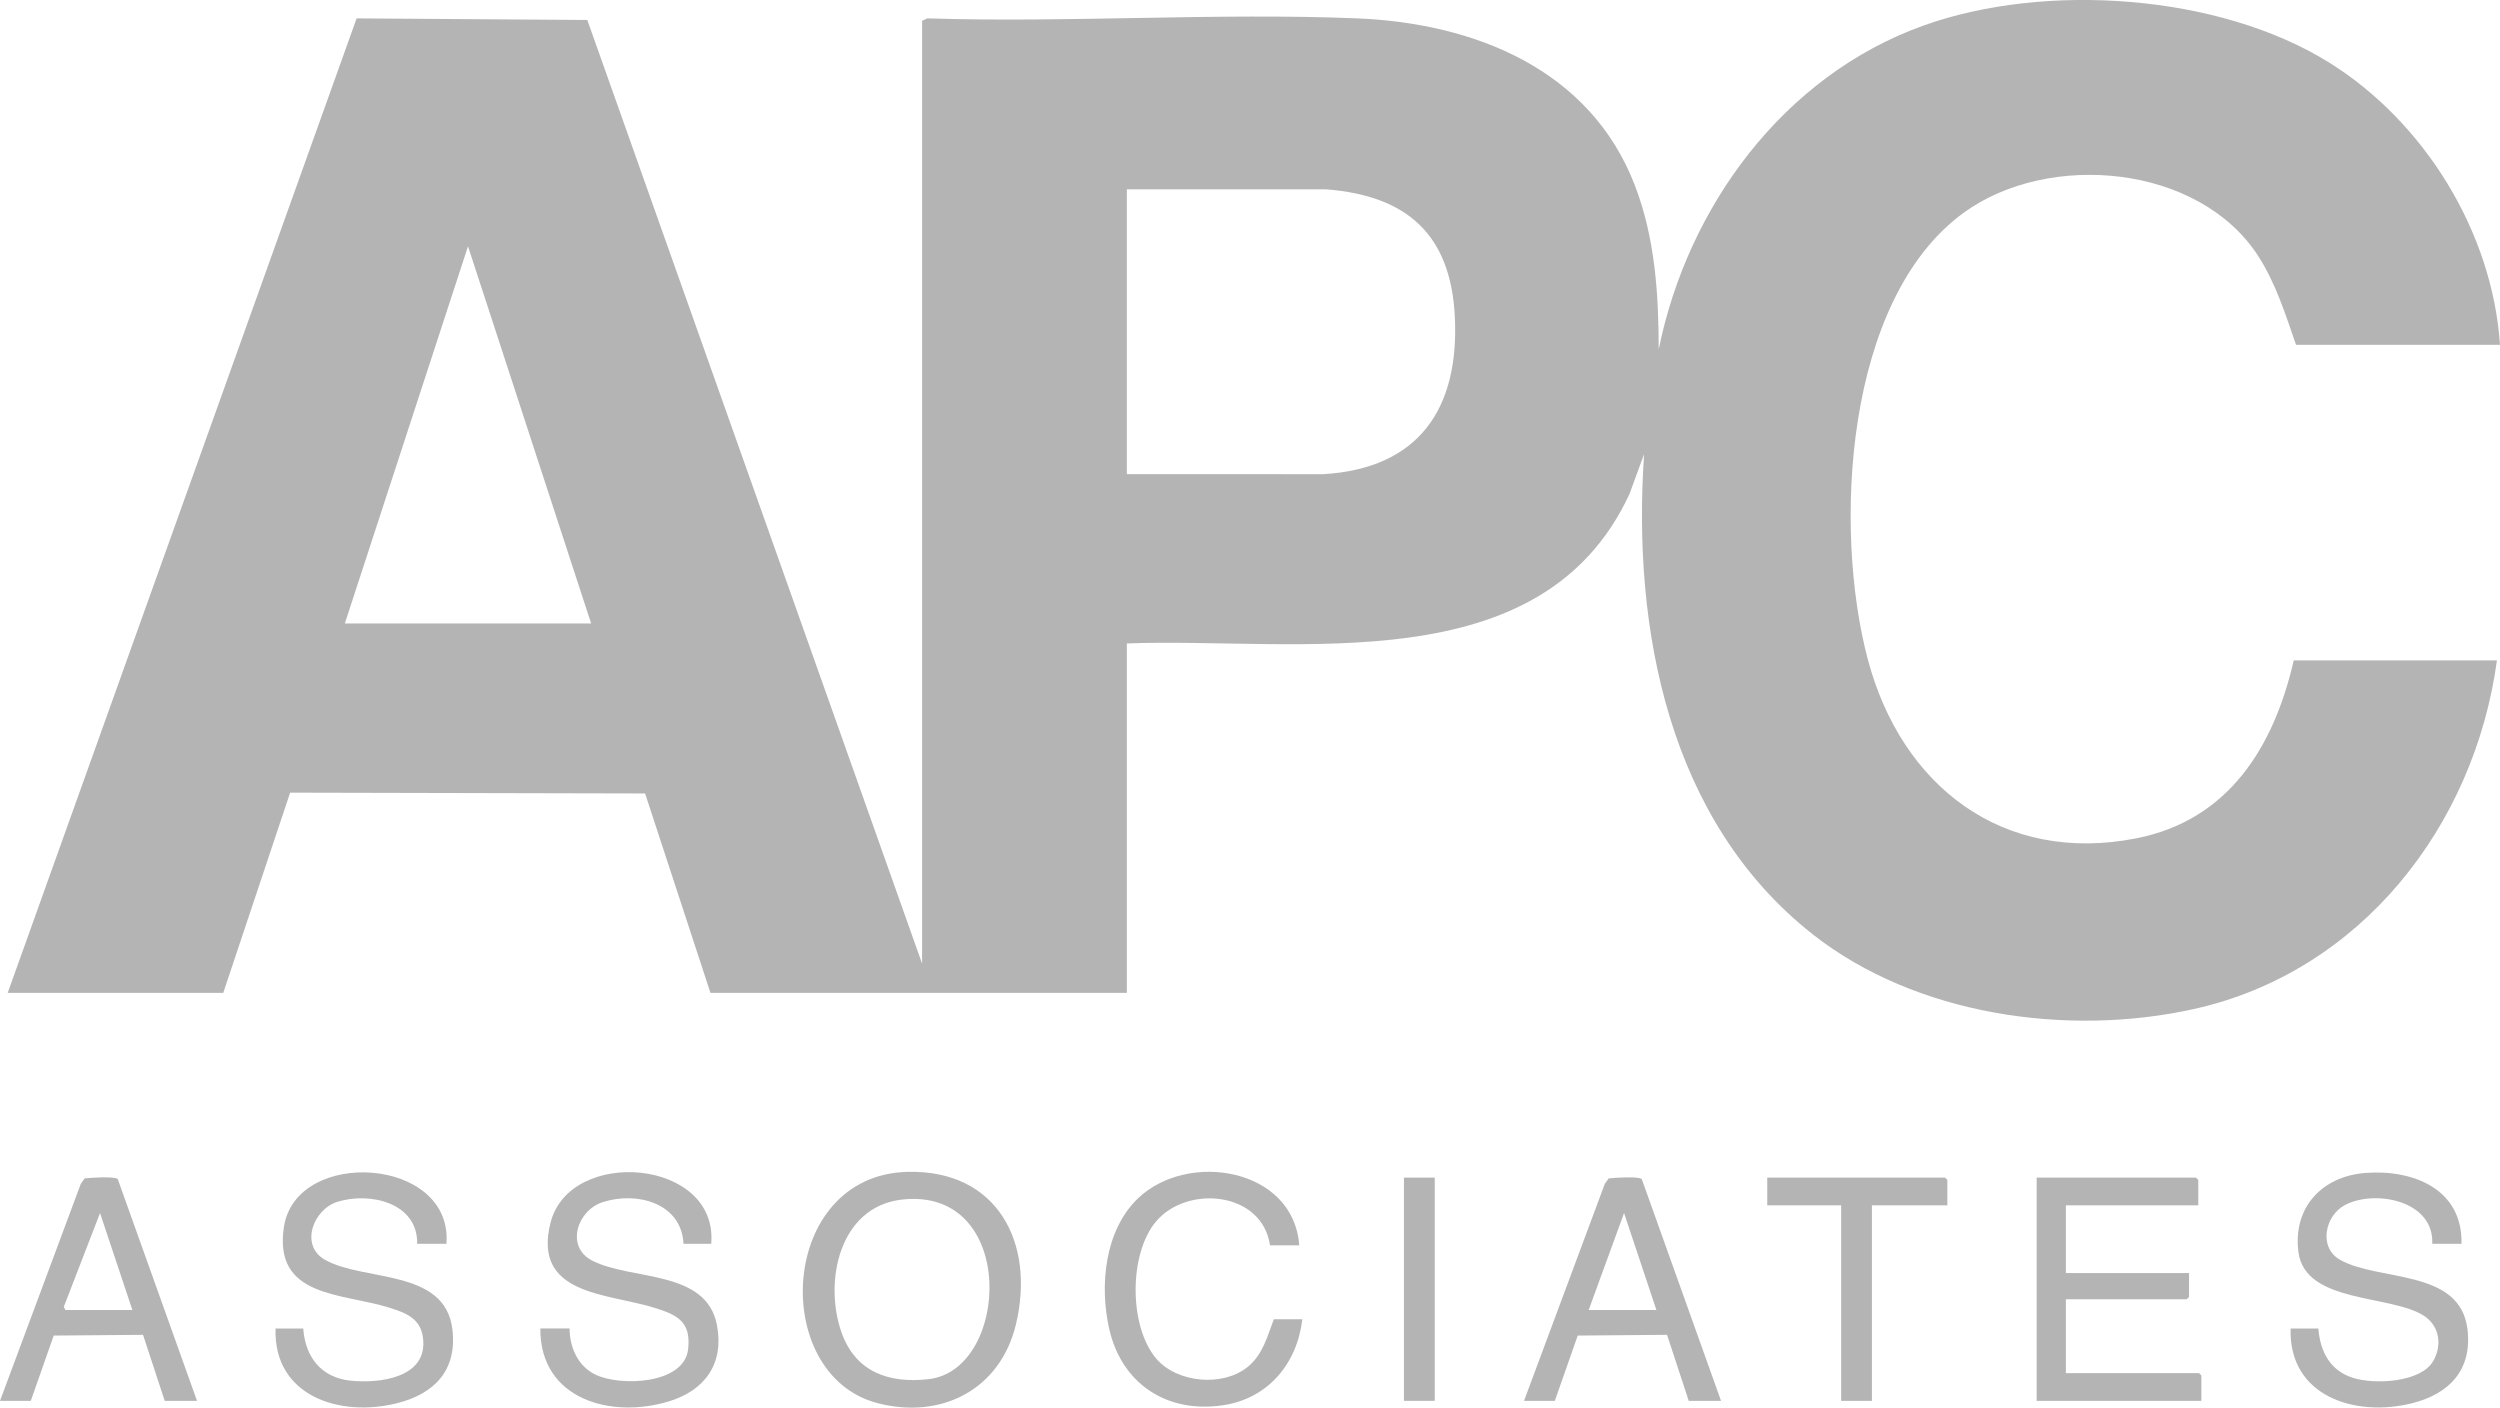
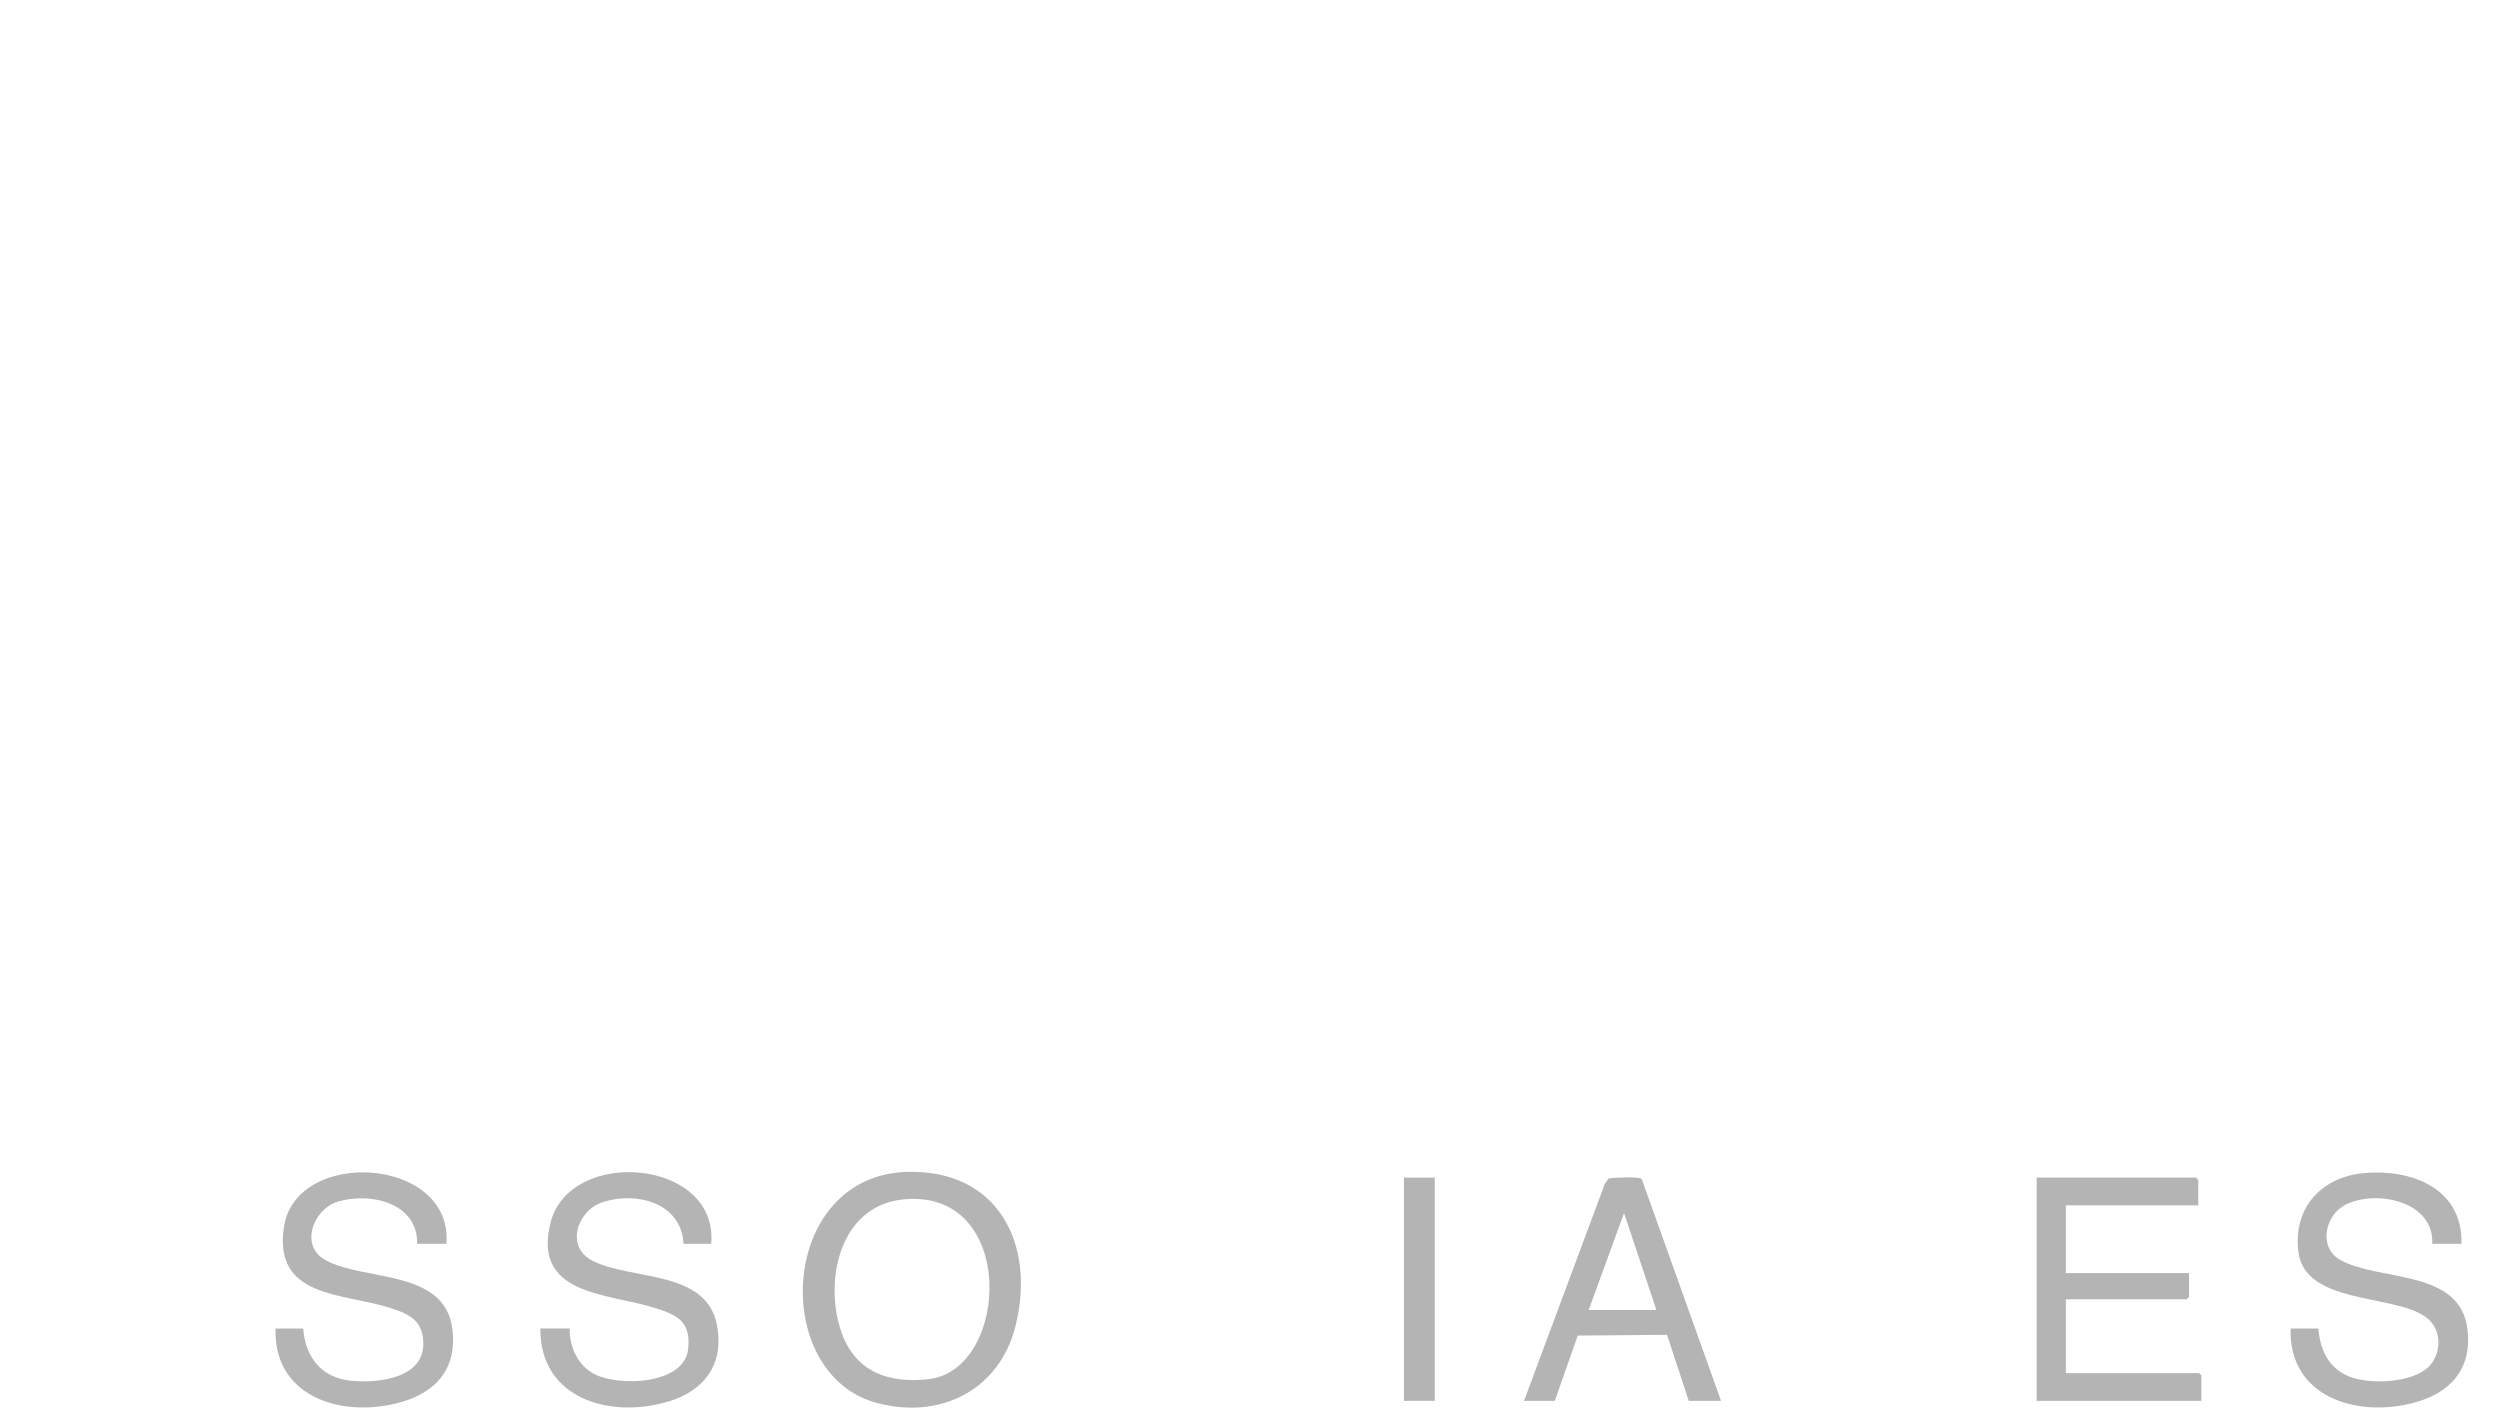
<svg xmlns="http://www.w3.org/2000/svg" id="Layer_2" data-name="Layer 2" viewBox="0 0 1558.64 877.6">
  <defs>
    <style>      .cls-1 {        fill: #b4b4b4;      }    </style>
  </defs>
  <g id="Layer_1-2" data-name="Layer 1">
    <g>
-       <path class="cls-1" d="M1558.64,214.97h-127.17c-6.58-18.94-12.57-38.21-23.49-55.21-36.86-57.31-130.66-65.66-183.65-27.17-74.47,54.09-81.43,197.03-59.87,278.37,20.94,79,84.1,128.25,167.72,111.64,57.42-11.41,85.58-57.19,97.86-110.88h126.69c-14.08,103.35-85,194.34-189.06,217.39-78.77,17.45-173.27,3.92-237.51-46.6-89.85-70.66-112.64-190.3-105.14-299.4l-9.14,24.92c-54.91,118.38-206.97,89.11-313.33,93.13v217.86h-259.61l-40.75-124.33-221.3-.51-41.71,124.83H4.8L222.33,11.46l143.83.99,208.73,588.34V12.94l3.31-1.49c88.65,2.84,179.47-3.6,267.86,0,73.14,2.99,145.38,31.66,173.22,104.15,12.55,32.66,14.82,67.5,14.85,102.25,18.05-89.09,77.86-170.52,164.82-201.82,75.67-27.23,184.25-19.92,253.07,22.9,59.5,37.01,101.88,105.72,106.61,176.03ZM702.54,295.59l122.41.04c59.65-3.47,85.02-40.9,82.06-98.45-2.63-51.16-29.96-75.21-80.19-79.13h-124.28s0,177.55,0,177.55ZM368.55,388.69l-76.77-235.14-76.79,235.14h153.56Z" />
      <path class="cls-1" d="M566.09,730.59c56.03-1.19,79.44,44.63,67.28,95.19-9.75,40.53-46.49,59.39-86.3,49.01-67.68-17.64-61.79-142.48,19.02-144.2ZM562.2,747.9c-39.05,4.49-48.76,51.36-37.48,83.01,8.75,24.55,29.66,31.8,54.38,28.91,50.84-5.94,55.32-120.22-16.91-111.92Z" />
      <path class="cls-1" d="M443.41,775.47h-17.28c-1.26-25.74-29.51-32.81-50.44-25.96-15.96,5.22-23.21,27.81-6.55,36.4,24.41,12.59,71.19,5.41,77.84,40.21,4.56,23.83-7.26,40.57-29.72,47.5-36.26,11.18-80.66-1.12-80.39-45.36h18.24c0,11.7,5.18,23.37,15.95,28.68,15.32,7.56,55.44,6.3,57.95-15.72,2.02-17.69-7.3-21.68-21.87-26.12-29.08-8.87-75.38-7.8-63.88-52.9,12.07-47.34,104.76-39.8,100.14,13.28Z" />
      <polygon class="cls-1" points="1370.53 751.48 1287.99 751.48 1287.99 793.71 1364.77 793.71 1364.77 808.58 1363.33 810.02 1287.99 810.02 1287.99 856.09 1371.01 856.09 1372.45 857.53 1372.45 873.37 1269.76 873.37 1269.76 734.2 1369.09 734.2 1370.53 735.64 1370.53 751.48" />
      <path class="cls-1" d="M278.33,775.47h-18.24c.46-25.75-29.68-32.47-49.71-26.2-15.11,4.73-23.62,27.19-7.76,36.17,24.2,13.69,74.95,5.33,79.44,43.41,3,25.38-11.08,40.06-34.44,45.97-35.44,8.98-77.16-4.18-75.83-46.56h17.28c1.19,17.69,11.21,30.62,29.39,32.51,18.34,1.91,48.69-1.76,45.22-26.99-1.63-11.85-10.64-15.24-20.86-18.48-29.42-9.3-72.6-6.05-65.79-50.44,7.62-49.67,105.55-43.74,101.3,10.61Z" />
      <path class="cls-1" d="M1534.65,775.47h-18.24c1.22-26.95-35.59-34.08-54.42-24.19-12.45,6.54-16.73,26.42-3.05,34.16,24.2,13.69,74.95,5.34,79.44,43.41,2.97,25.19-11.26,40.1-34.44,45.97-35.44,8.98-77.16-4.18-75.83-46.56h17.28c1.16,14.3,7.21,26.19,21.54,30.76,13.27,4.23,42.17,3.11,50.09-10.47,5.67-9.73,3.97-21.84-5.71-28.16-20.62-13.46-74.1-7.53-78.33-39.72-3.63-27.67,14.54-47.24,41.63-49.38,29.68-2.35,60.87,9.96,60.02,44.18Z" />
-       <path class="cls-1" d="M810.03,776.43h-18.24c-4.8-33.54-51.56-37.97-71.04-14.9-17.01,20.14-16.97,65.27.04,85.42,12.88,15.25,41.56,17.9,57.06,5.28,9.55-7.77,12.13-18.83,16.34-29.73h17.76c-3.27,27.71-21.34,49.45-49.54,53.63-34.96,5.18-63.19-13.4-70.92-47.87-6.02-26.83-2.79-61.05,17.86-81.01,30.98-29.93,97.2-19.2,100.68,29.17Z" />
-       <path class="cls-1" d="M122.85,873.37h-20.15l-13.53-41.17-55.68.47-14.29,40.7H0l50.38-135.33,2.4-3.36c3.5-.42,19.05-1.46,20.65.47l49.41,138.22ZM82.54,816.74l-20.17-60.46-22.61,58.51,1.03,1.95h41.75Z" />
      <path class="cls-1" d="M1073.01,873.37h-20.15l-13.53-41.17-55.68.47-14.29,40.7h-19.2l50.38-135.33,2.4-3.36c3.49-.42,19.06-1.45,20.65.47l49.41,138.22ZM1032.7,816.74l-20.17-60.46-22.06,60.46h42.23Z" />
-       <polygon class="cls-1" points="1214.09 751.48 1167.06 751.48 1167.06 873.37 1147.87 873.37 1147.87 751.48 1101.8 751.48 1101.8 734.2 1212.65 734.2 1214.09 735.64 1214.09 751.48" />
      <rect class="cls-1" x="875.3" y="734.2" width="19.2" height="139.16" />
    </g>
  </g>
</svg>